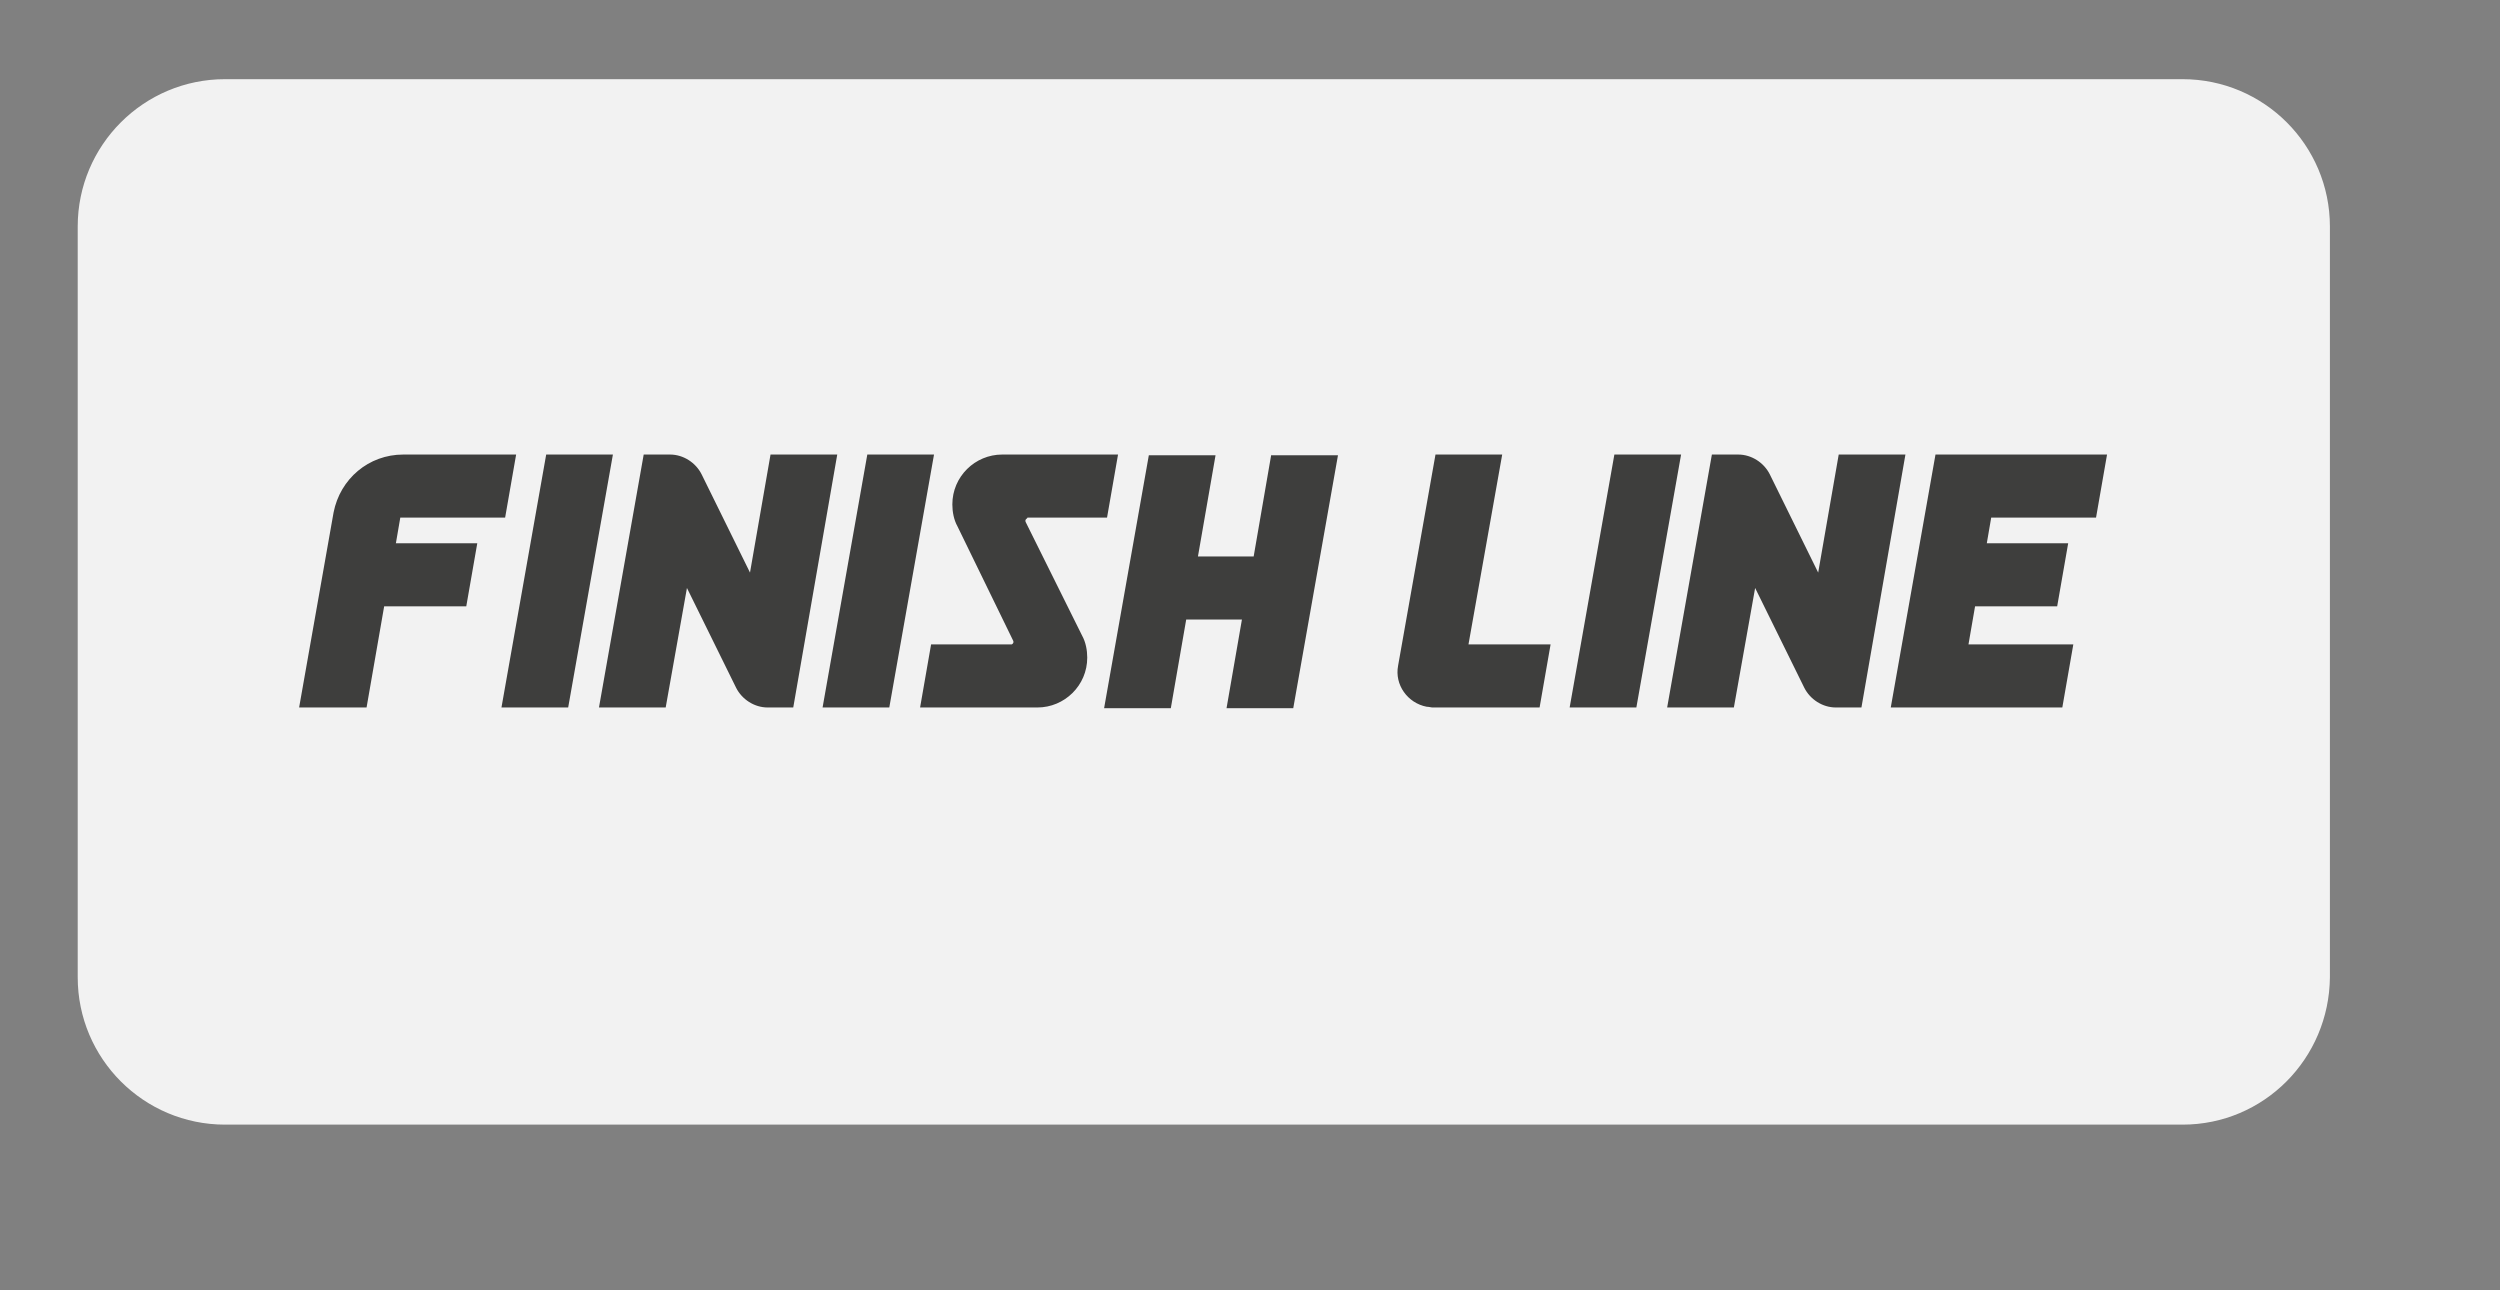
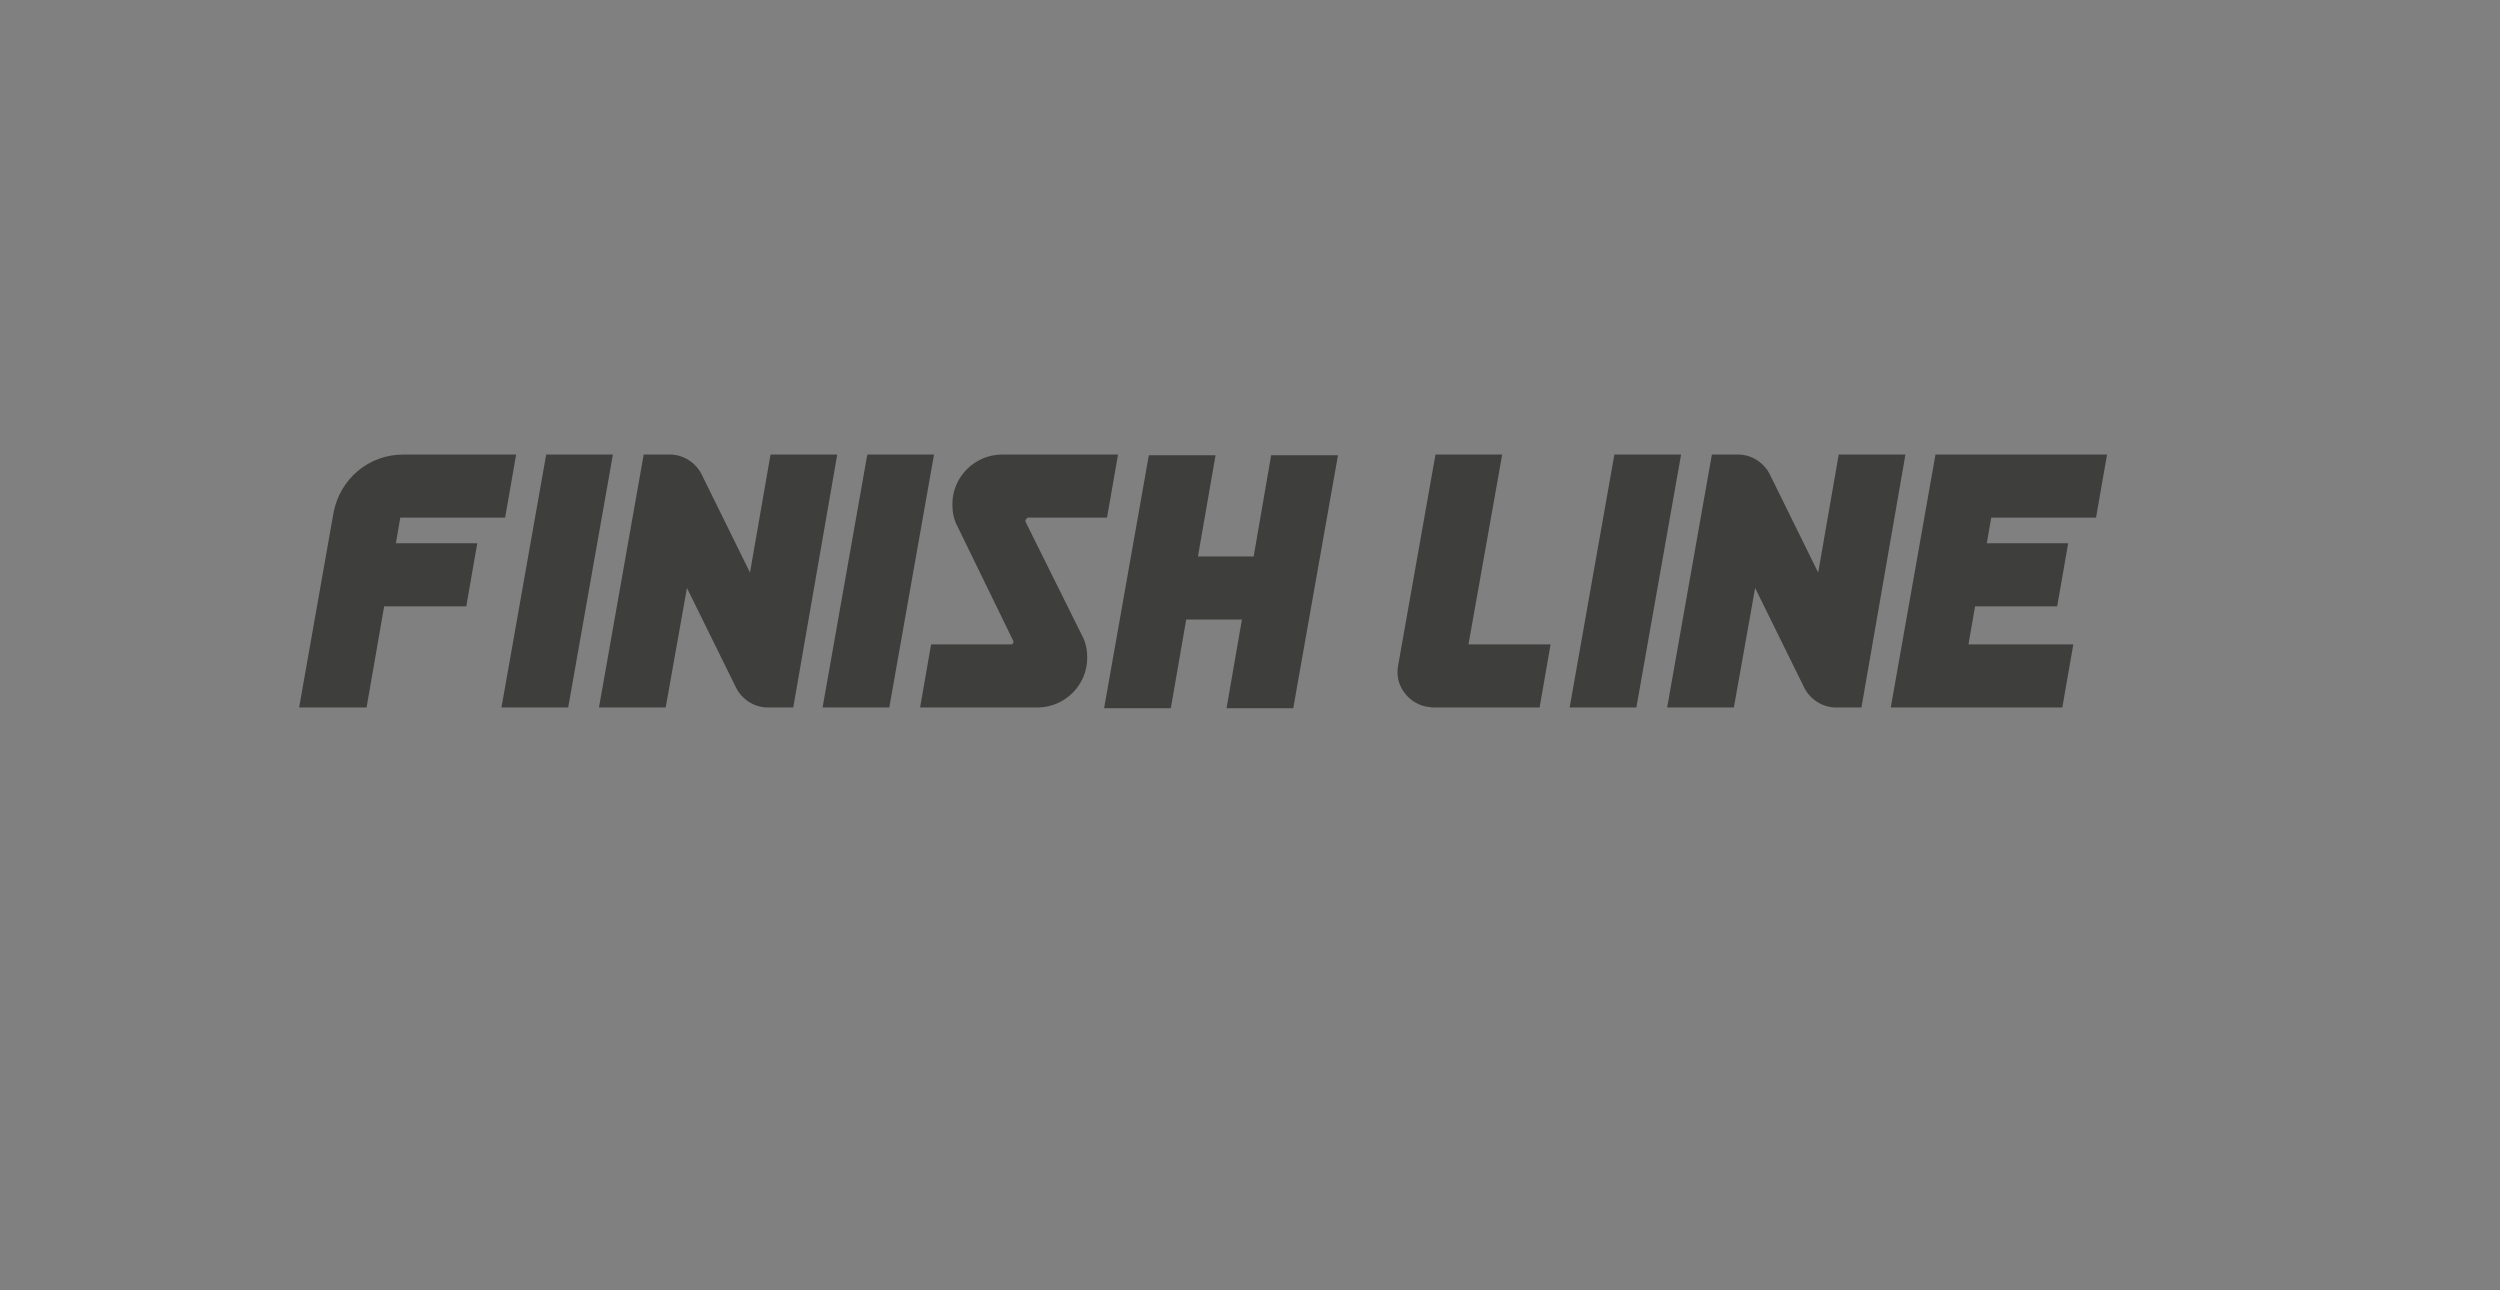
<svg xmlns="http://www.w3.org/2000/svg" version="1.1" id="Capa_1" x="0px" y="0px" viewBox="0 0 341 176" style="enable-background:new 0 0 341 176;" xml:space="preserve">
  <rect x="0" y="0" width="341" height="176" fill="#808080" stroke="none" />
  <style type="text/css">
	.st0{fill:#454547;}
	.st1{fill:#FDD618;}
	.st2{fill:#3E3E3D;}
	.st3{fill:url(#SVGID_1_);}
	.st4{fill:url(#SVGID_00000161603830646618821770000004276567320875775881_);}
	.st5{fill:#FFFFFF;}
	.st6{fill:url(#SVGID_00000181786327012135693040000000246723279351450031_);}
	.st7{fill:url(#SVGID_00000148624426078506953320000003756037306726397357_);}
	.st8{fill:#F2F2F2;}
	.st9{clip-path:url(#SVGID_00000150823574366630115150000017975101888971437718_);}
	.st10{fill:none;stroke:#3E3E3D;stroke-width:1.688;stroke-miterlimit:10;}
	.st11{fill-rule:evenodd;clip-rule:evenodd;fill:#3E3E3D;}
	.st12{fill:none;stroke:#FF0000;stroke-width:2;stroke-miterlimit:10;}
	.st13{opacity:0.85;fill:#FFFFFF;}
</style>
  <g>
-     <path class="st8" d="M297.7,153.4h-267c-11.1,0-20.1-9-20.1-20.1V30.9c0-11.1,9-20.1,20.1-20.1h267c11.1,0,20.1,9,20.1,20.1v102.4   C317.7,144.4,308.8,153.4,297.7,153.4z" />
    <path class="st2" d="M220.2,62l-6.1,34.5h9.1l6.1-34.5H220.2z M74.5,62l-6.1,34.5h9.1L83.6,62H74.5z M118.3,62l-6.1,34.5h9.1   l6.1-34.5H118.3z M259.9,62h-9.1L248,78.1l-6.6-13.4c-0.8-1.6-2.5-2.7-4.3-2.7h-3.6l-6.1,34.5h9.1l2.9-16.3l6.7,13.6   c0.8,1.6,2.5,2.7,4.3,2.7h3.5L259.9,62z M114.2,62h-9.1l-2.8,16.1l-6.6-13.4c-0.8-1.6-2.5-2.7-4.3-2.7h-3.6l-6.1,34.5h9.1l2.9-16.3   l6.7,13.6c0.8,1.6,2.5,2.7,4.3,2.7h3.5L114.2,62z M68.9,70.6l1.5-8.6H55c-4.7,0-8.6,3.3-9.5,7.9l-4.7,26.6H50l2.4-13.8h11.2   l1.5-8.6H54l0.6-3.5L68.9,70.6z M173.4,62L171,75.9h-7.6l2.4-13.8h-9.1l-6.1,34.5h9.1l2.1-12.1h7.6l-2.1,12.1h9.1l6.1-34.5H173.4z    M285.9,70.6l1.5-8.6H264l-6.1,34.5h23.4l1.5-8.6h-14.3l0.9-5.2h11.2l1.5-8.6H271l0.6-3.5C271.6,70.6,285.9,70.6,285.9,70.6z    M200.3,87.9l4.6-25.9h-9.1l-5.1,28.8c-0.5,2.6,1.3,5.1,3.9,5.6c0.3,0,0.6,0.1,0.8,0.1H210l1.5-8.6H200.3z M140.2,70.6H151l1.5-8.6   h-15.8c-3.7,0-6.8,3-6.8,6.8c0,1,0.2,2.1,0.7,3l7.6,15.6c0.1,0.2,0,0.4-0.2,0.5c-0.1,0-0.1,0-0.2,0H127l-1.5,8.6h16   c3.7,0,6.8-3,6.8-6.8c0-1-0.2-2.1-0.7-3l-7.7-15.5c-0.1-0.2,0-0.4,0.2-0.5C140.1,70.6,140.2,70.6,140.2,70.6" />
  </g>
</svg>